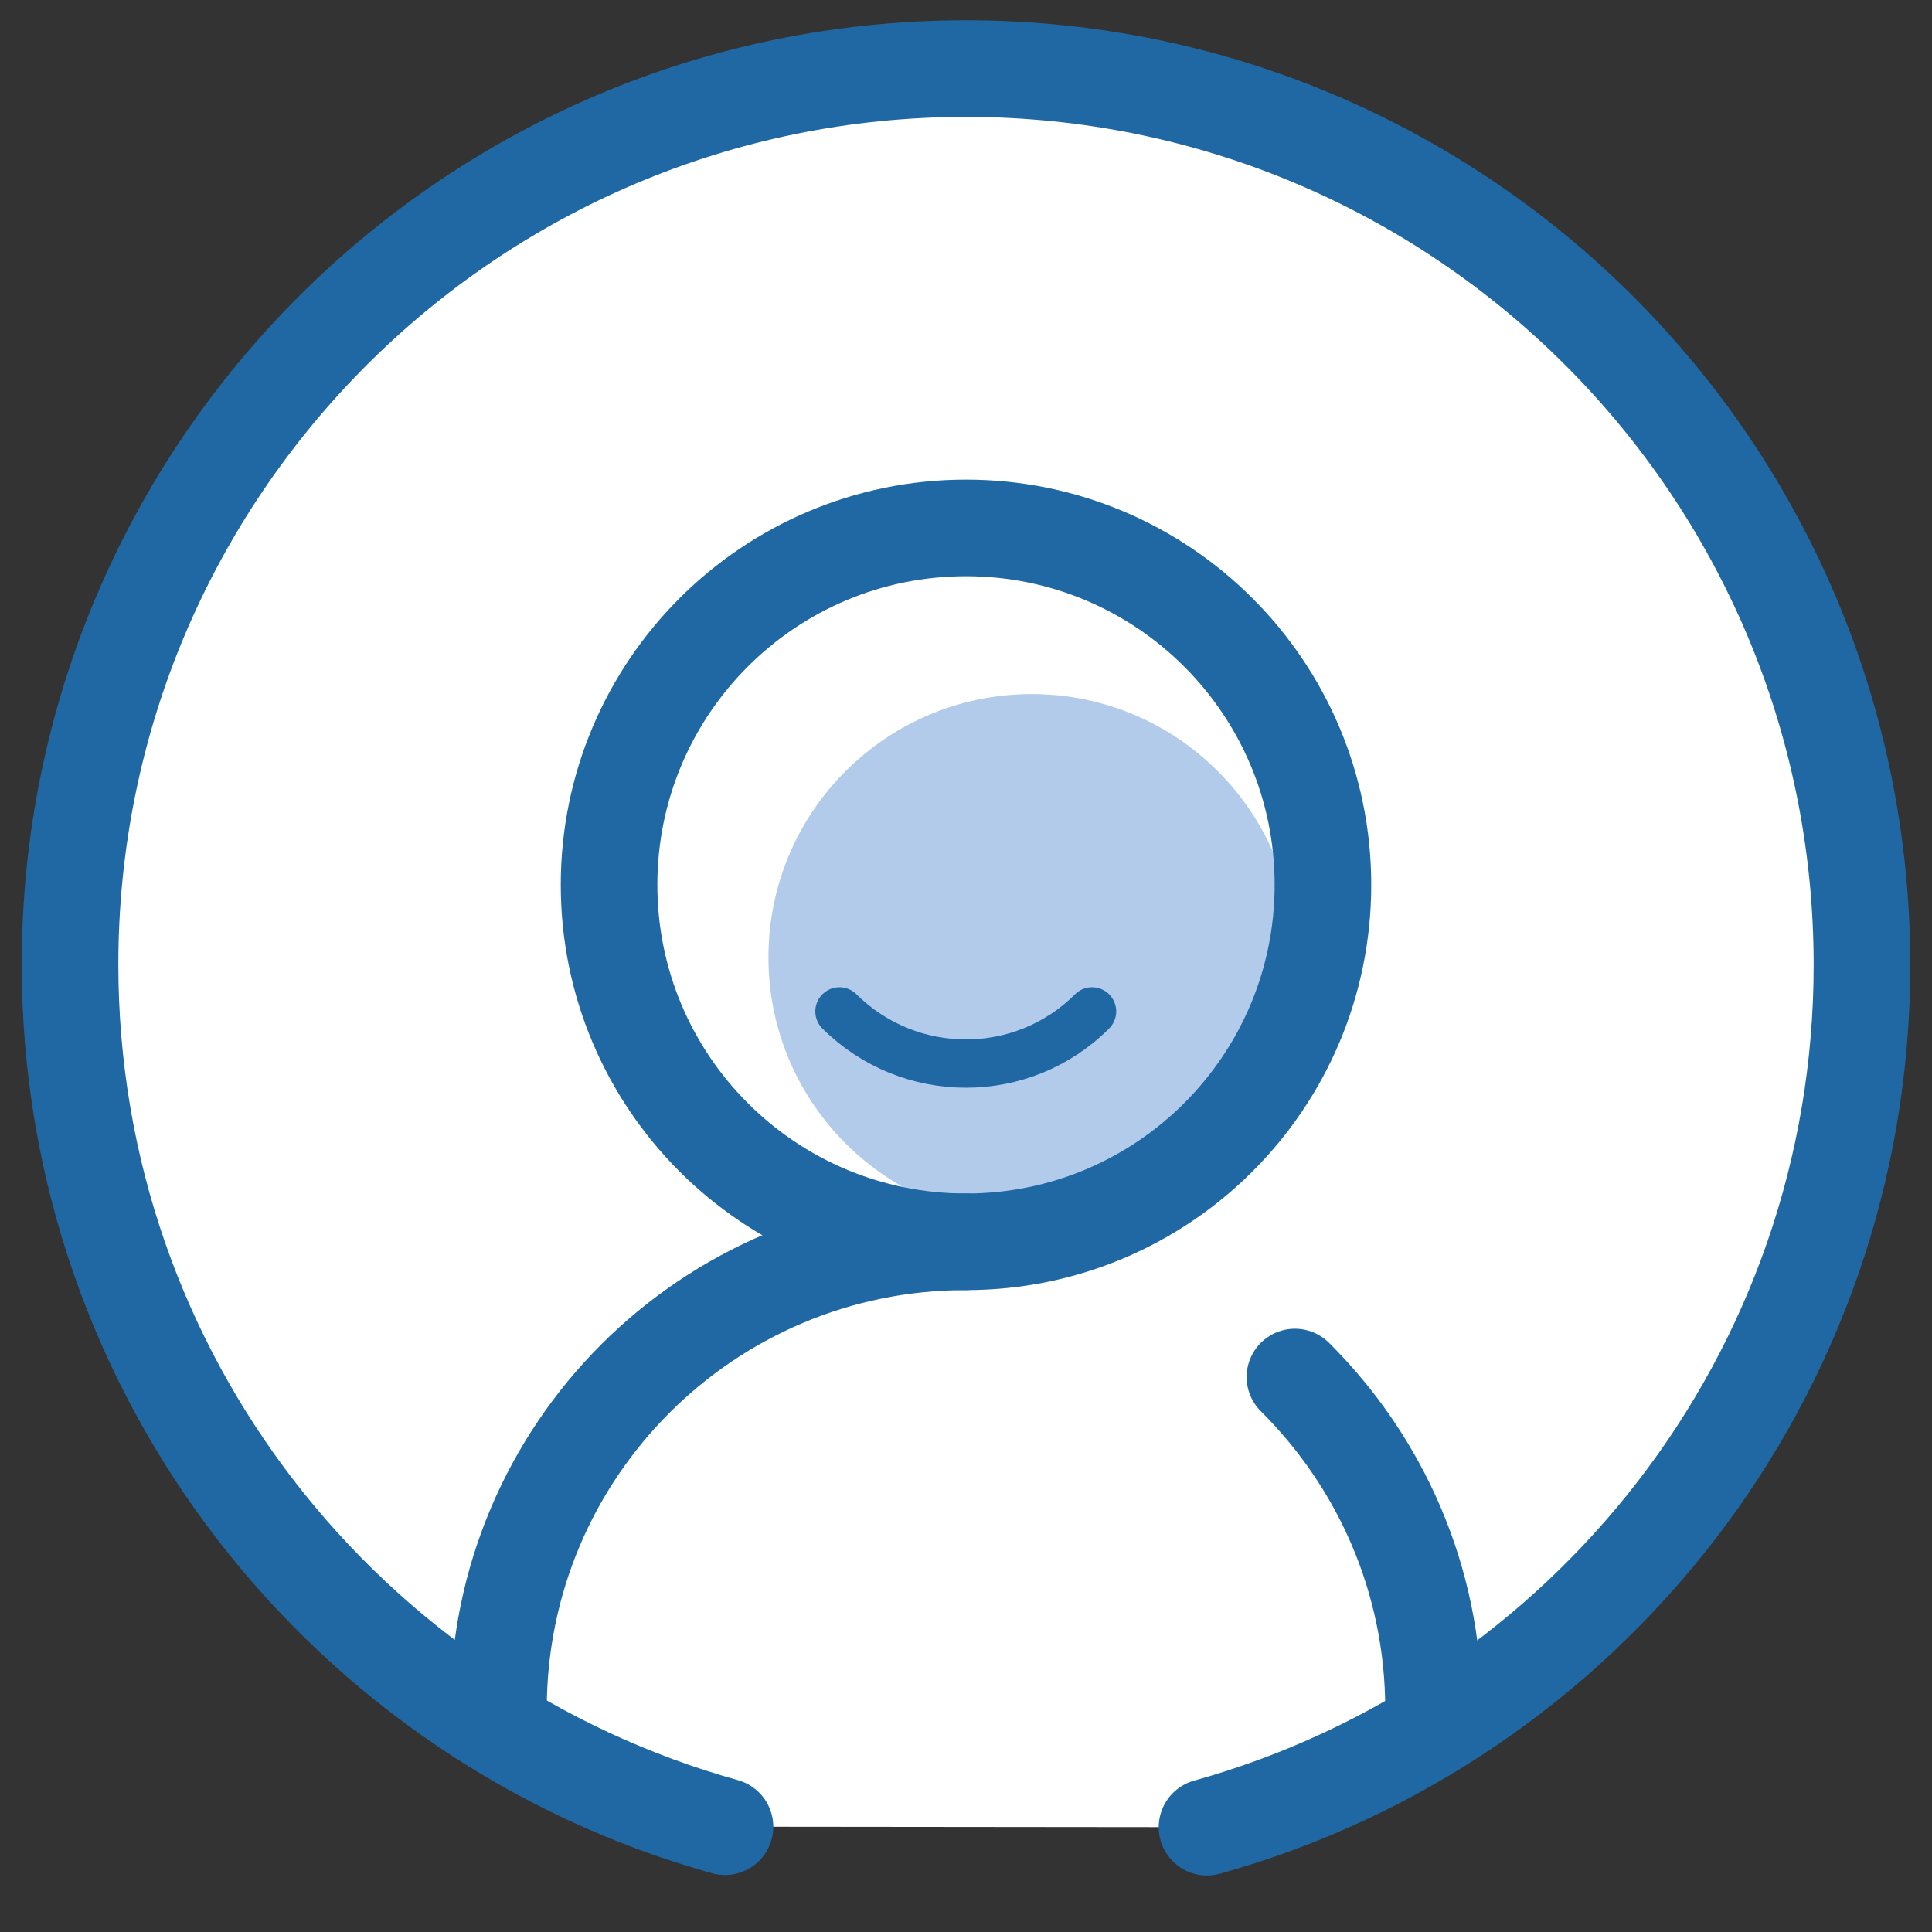
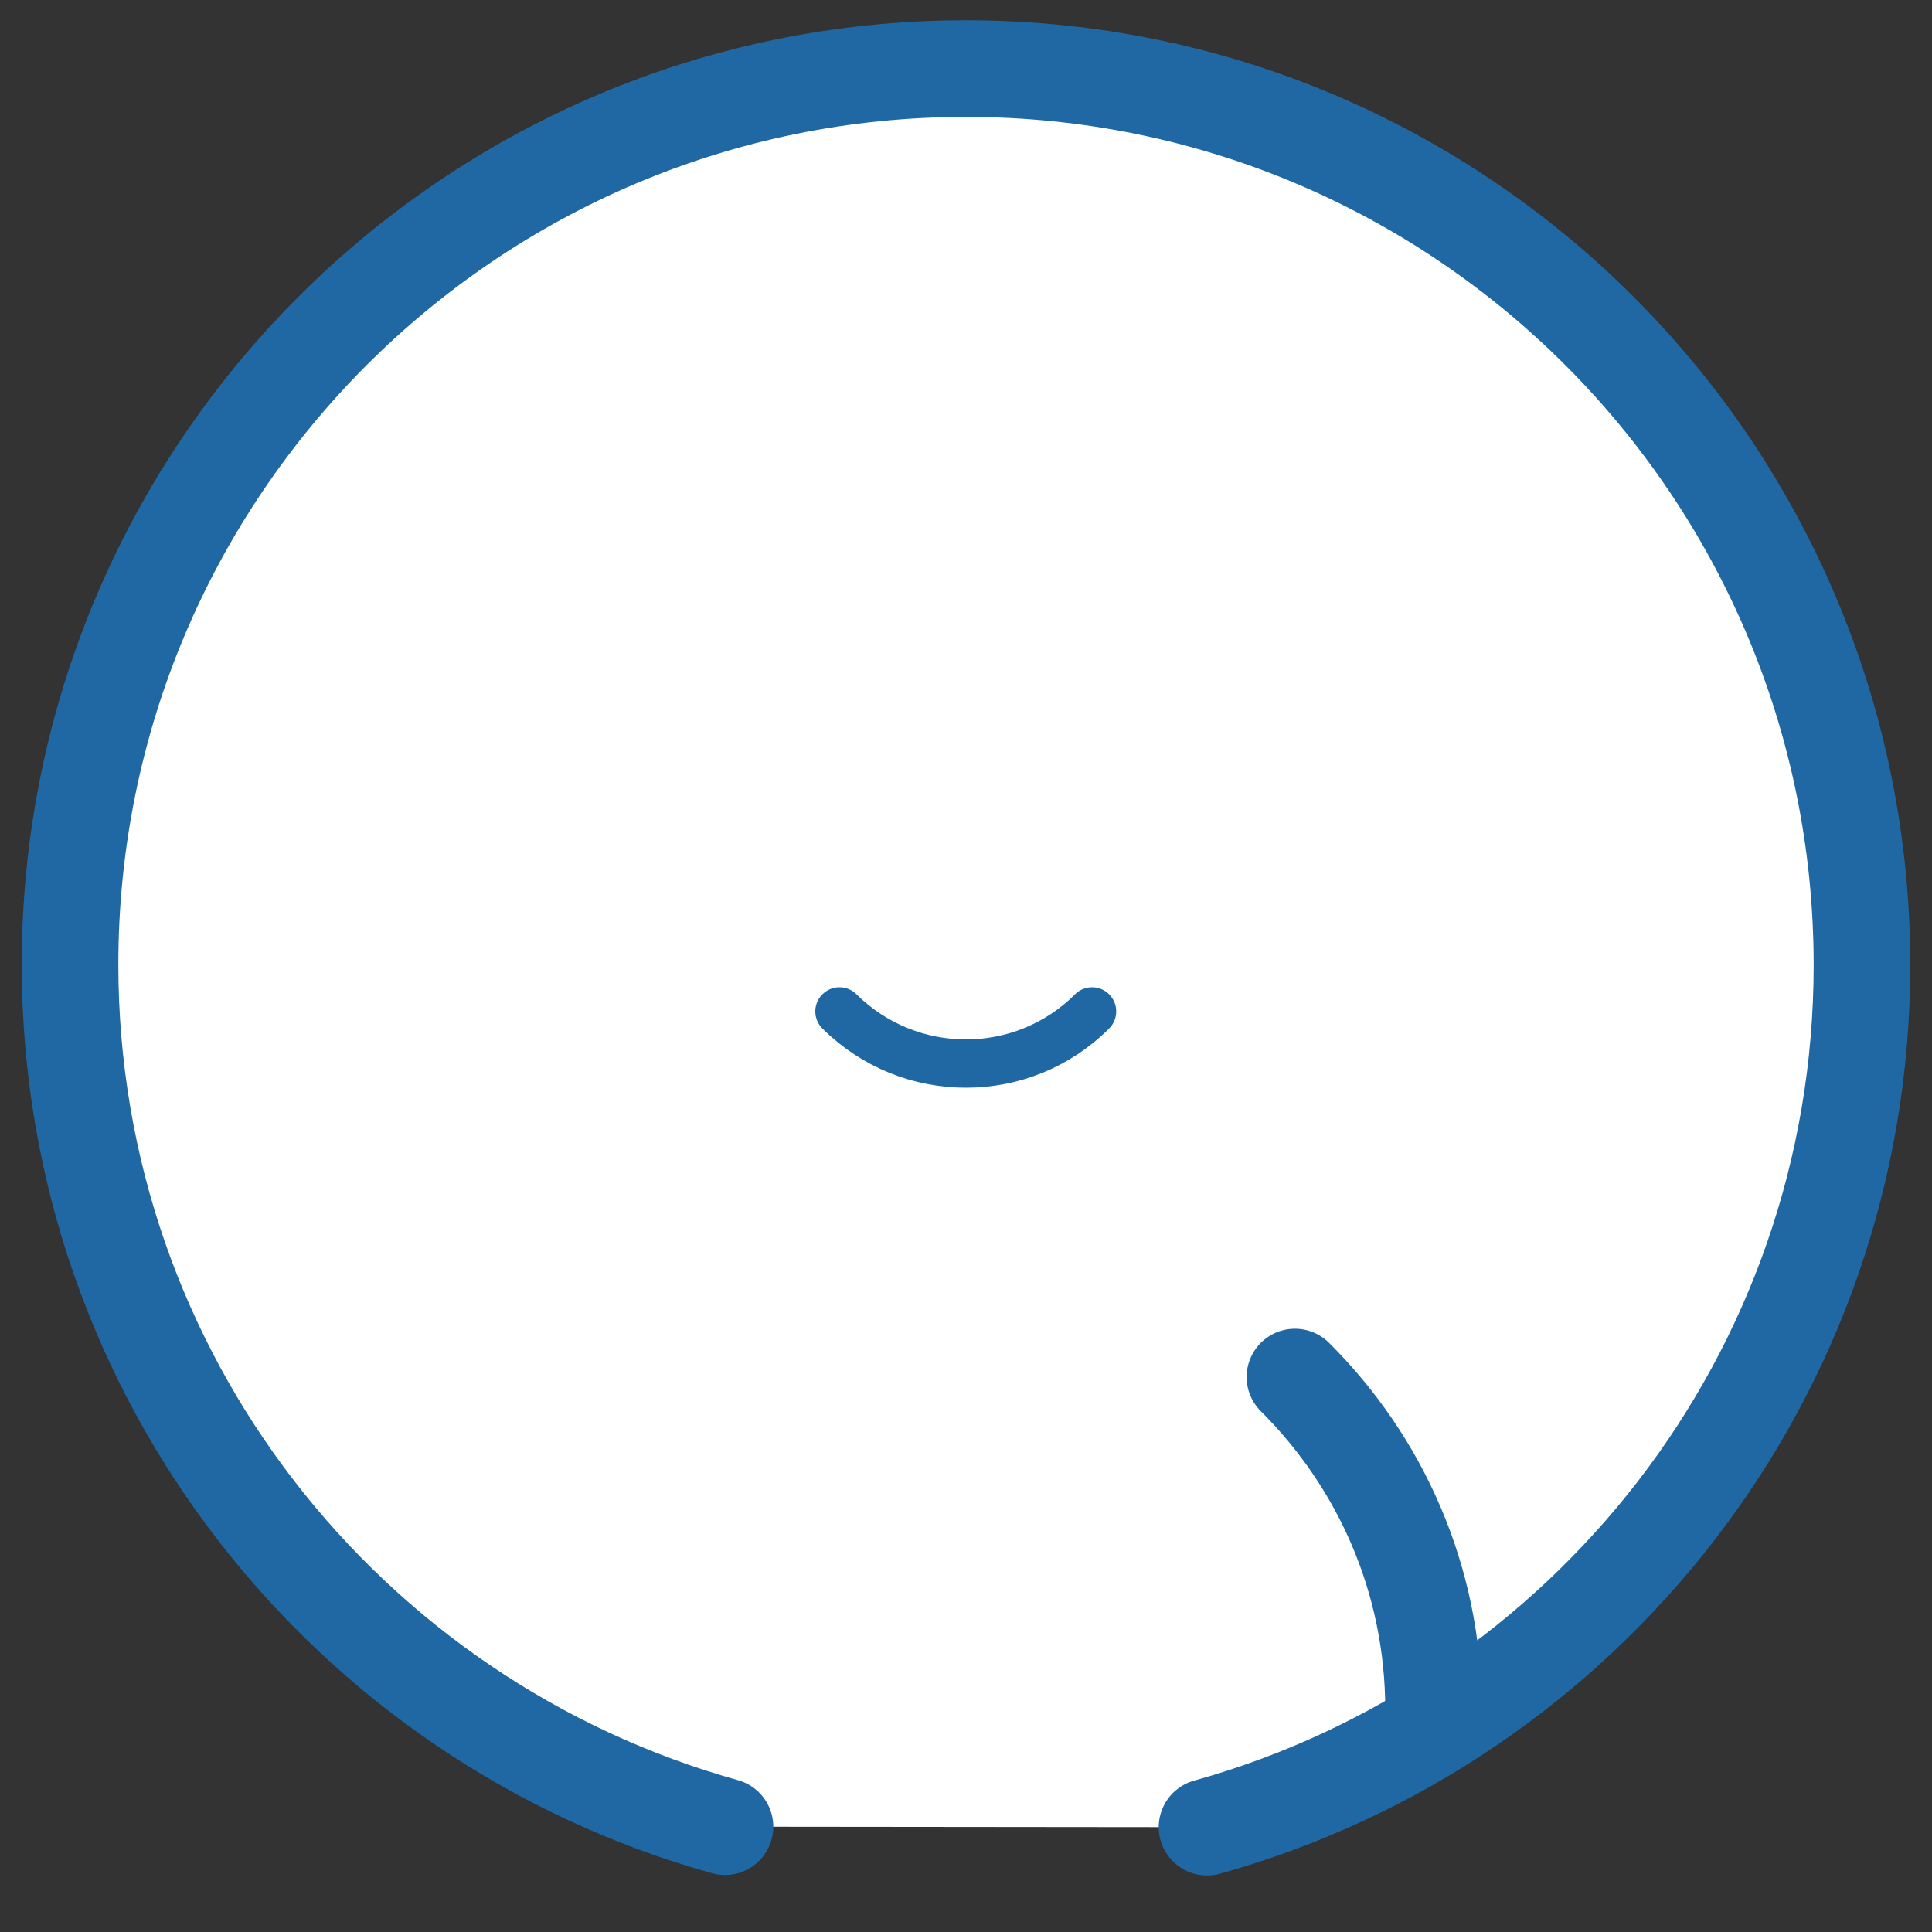
<svg xmlns="http://www.w3.org/2000/svg" width="40" height="40" viewBox="0 0 40 40" fill="none">
  <rect x="0" y="0" width="40" height="40" fill="#333333" stroke="none" />
  <path d="M24.99 37.83C32.81 35.65 38.55 28.49 38.55 19.98C38.55 9.73 30.25 1.42 20 1.42C9.75 1.42 1.45 9.73 1.45 19.97C1.45 28.48 7.19 35.64 15.01 37.82" fill="white" />
  <path d="M24.99 37.83C32.81 35.65 38.55 28.49 38.55 19.98C38.55 9.73 30.25 1.42 20 1.42C9.75 1.42 1.45 9.73 1.45 19.97C1.45 28.48 7.19 35.64 15.01 37.82" stroke="#1F68A4" stroke-width="2" stroke-linecap="round" stroke-linejoin="round" />
  <path d="M20 28.25C25.484 28.25 29.93 23.804 29.93 18.32C29.93 12.836 25.484 8.39 20 8.39C14.516 8.39 10.07 12.836 10.07 18.32C10.07 23.804 14.516 28.25 20 28.25Z" fill="white" stroke="white" stroke-miterlimit="10" />
-   <path d="M21.36 25.27C24.37 25.27 26.81 22.83 26.81 19.82C26.81 16.81 24.37 14.37 21.36 14.37C18.35 14.37 15.91 16.81 15.91 19.82C15.91 22.83 18.35 25.27 21.36 25.27Z" fill="#B3CBEA" />
-   <path d="M10.32 35.39C10.32 30.04 14.65 25.71 20 25.71" stroke="#1F68A4" stroke-width="2" stroke-linecap="round" stroke-linejoin="round" />
-   <path d="M20 25.71C24.081 25.71 27.39 22.401 27.39 18.32C27.39 14.239 24.081 10.93 20 10.93C15.919 10.93 12.61 14.239 12.61 18.32C12.61 22.401 15.919 25.71 20 25.71Z" stroke="#1F68A4" stroke-width="2" stroke-miterlimit="10" />
  <path d="M29.68 35.39C29.68 32.7 28.58 30.27 26.81 28.51" stroke="#1F68A4" stroke-width="2" stroke-linecap="round" stroke-linejoin="round" />
  <path d="M22.61 20.94C21.17 22.38 18.83 22.38 17.38 20.94" stroke="#1F68A4" stroke-miterlimit="10" stroke-linecap="round" />
</svg>